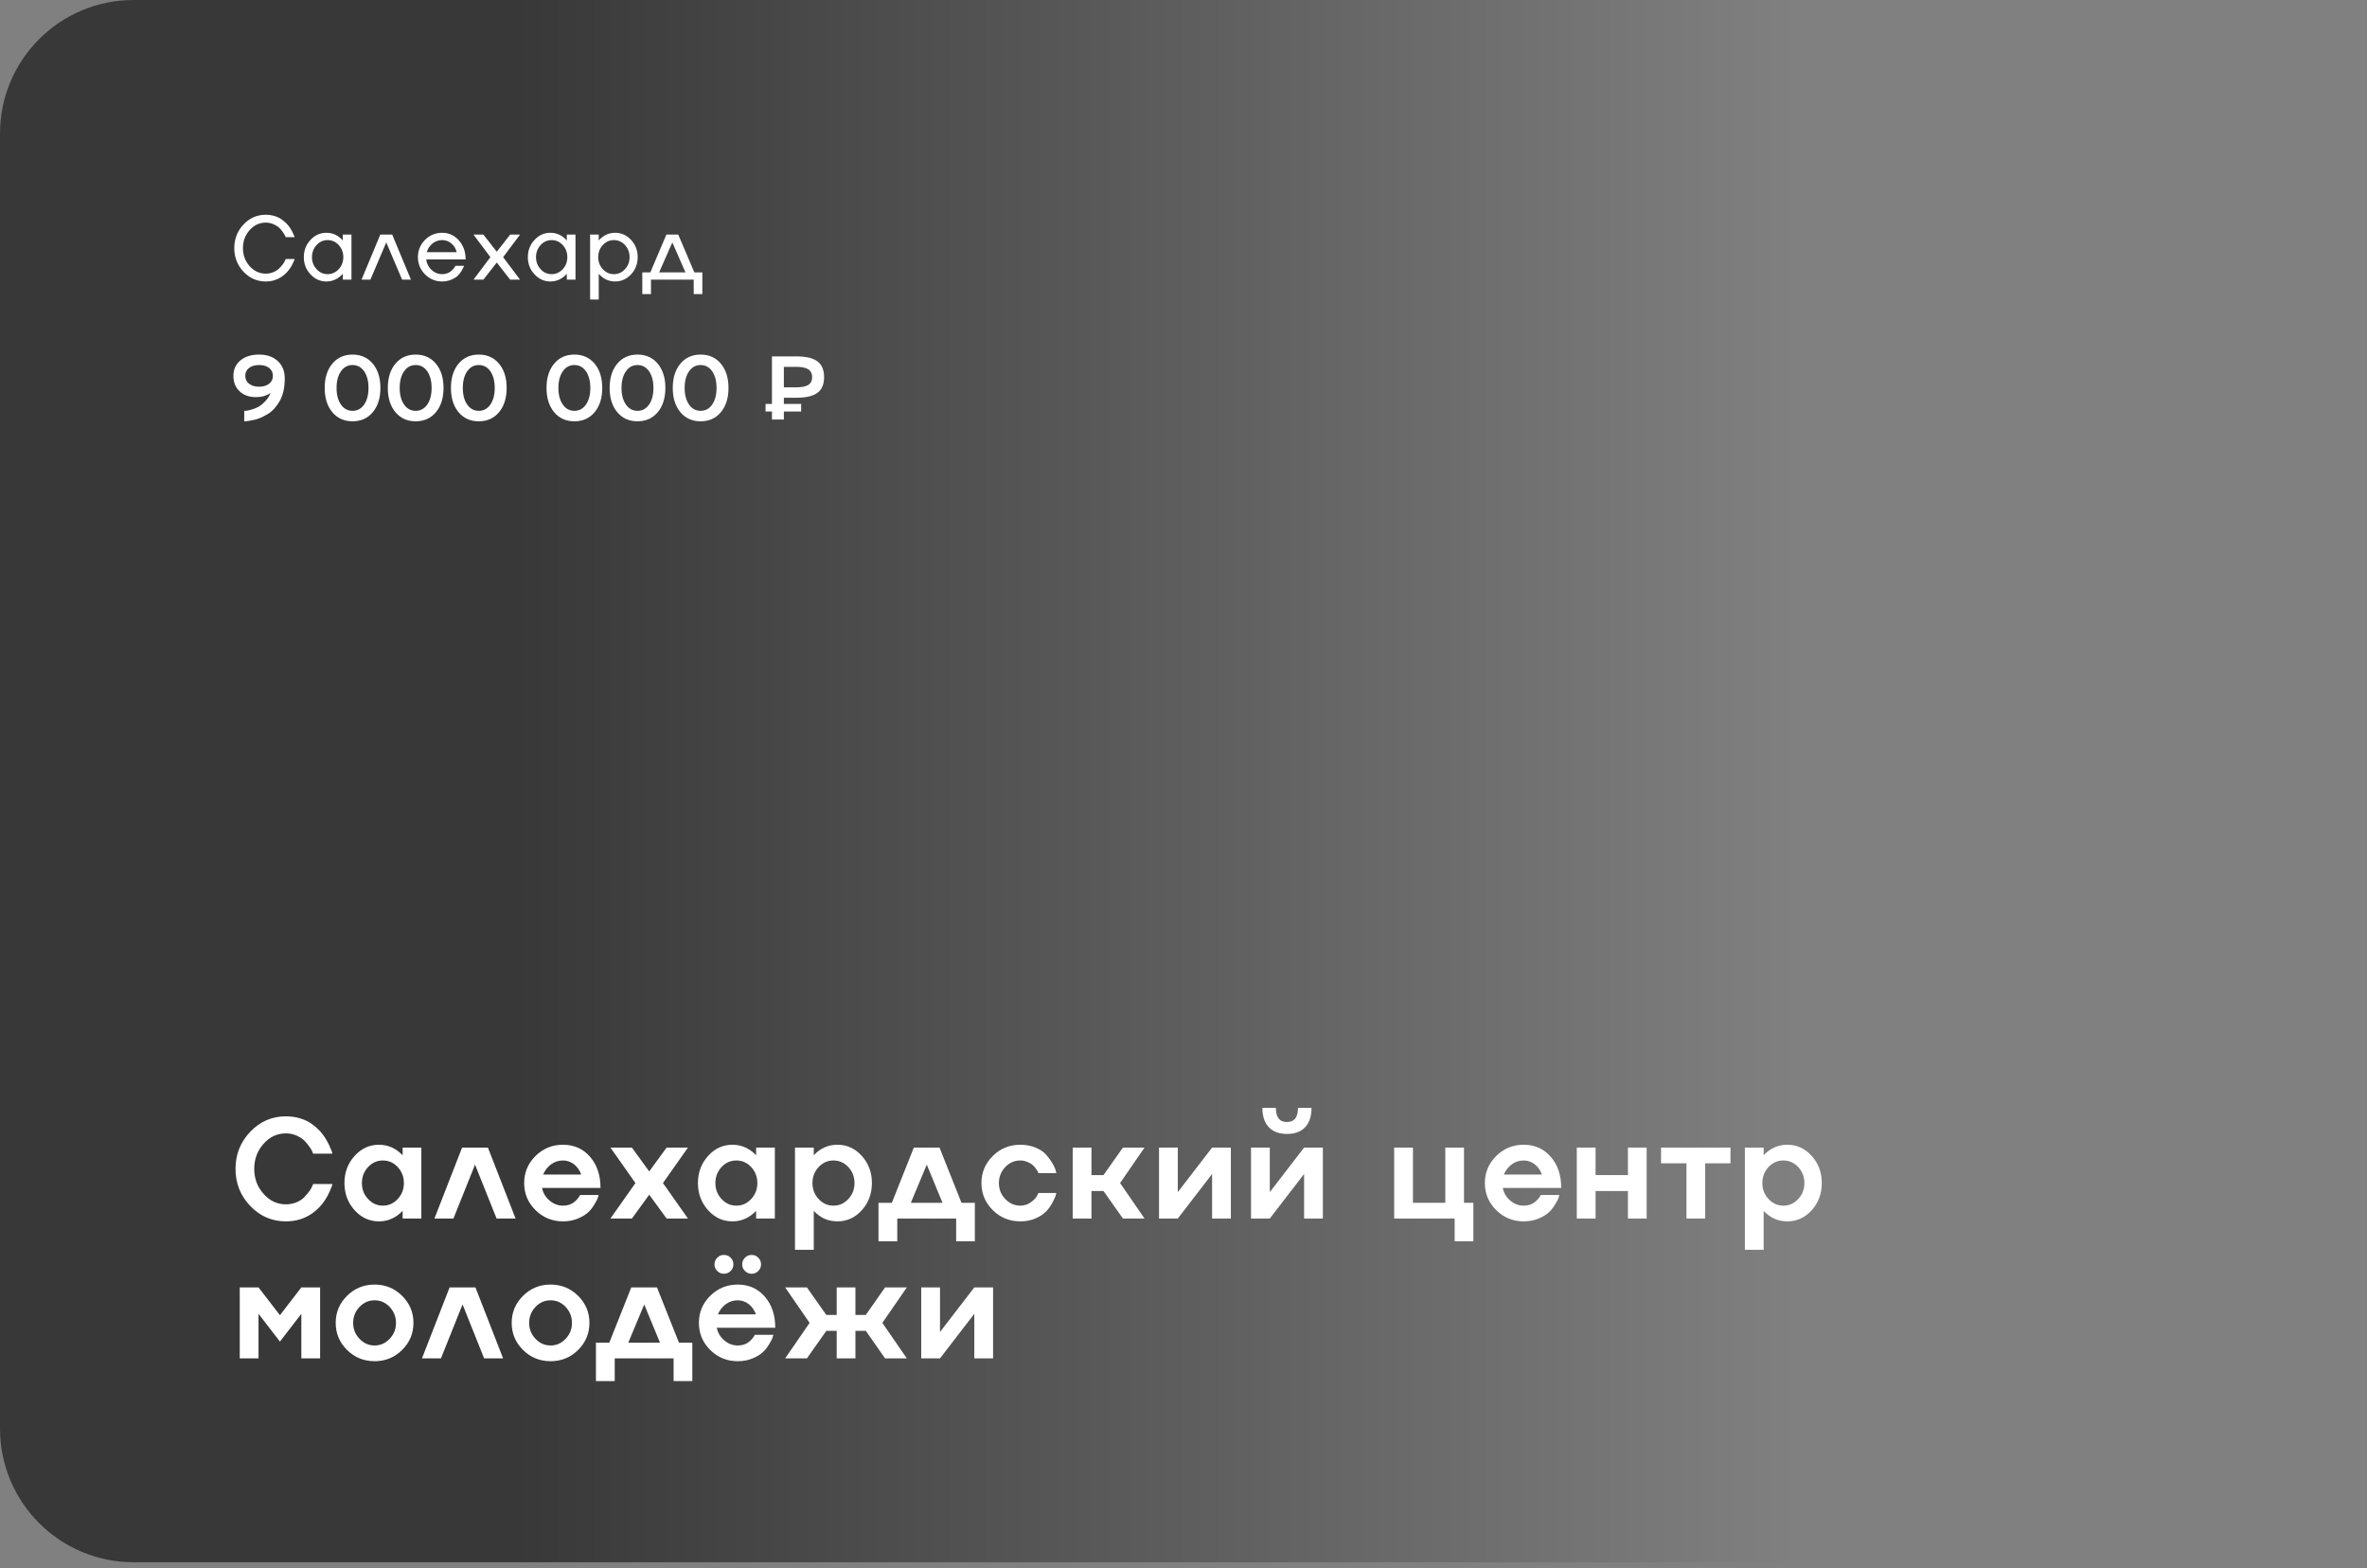
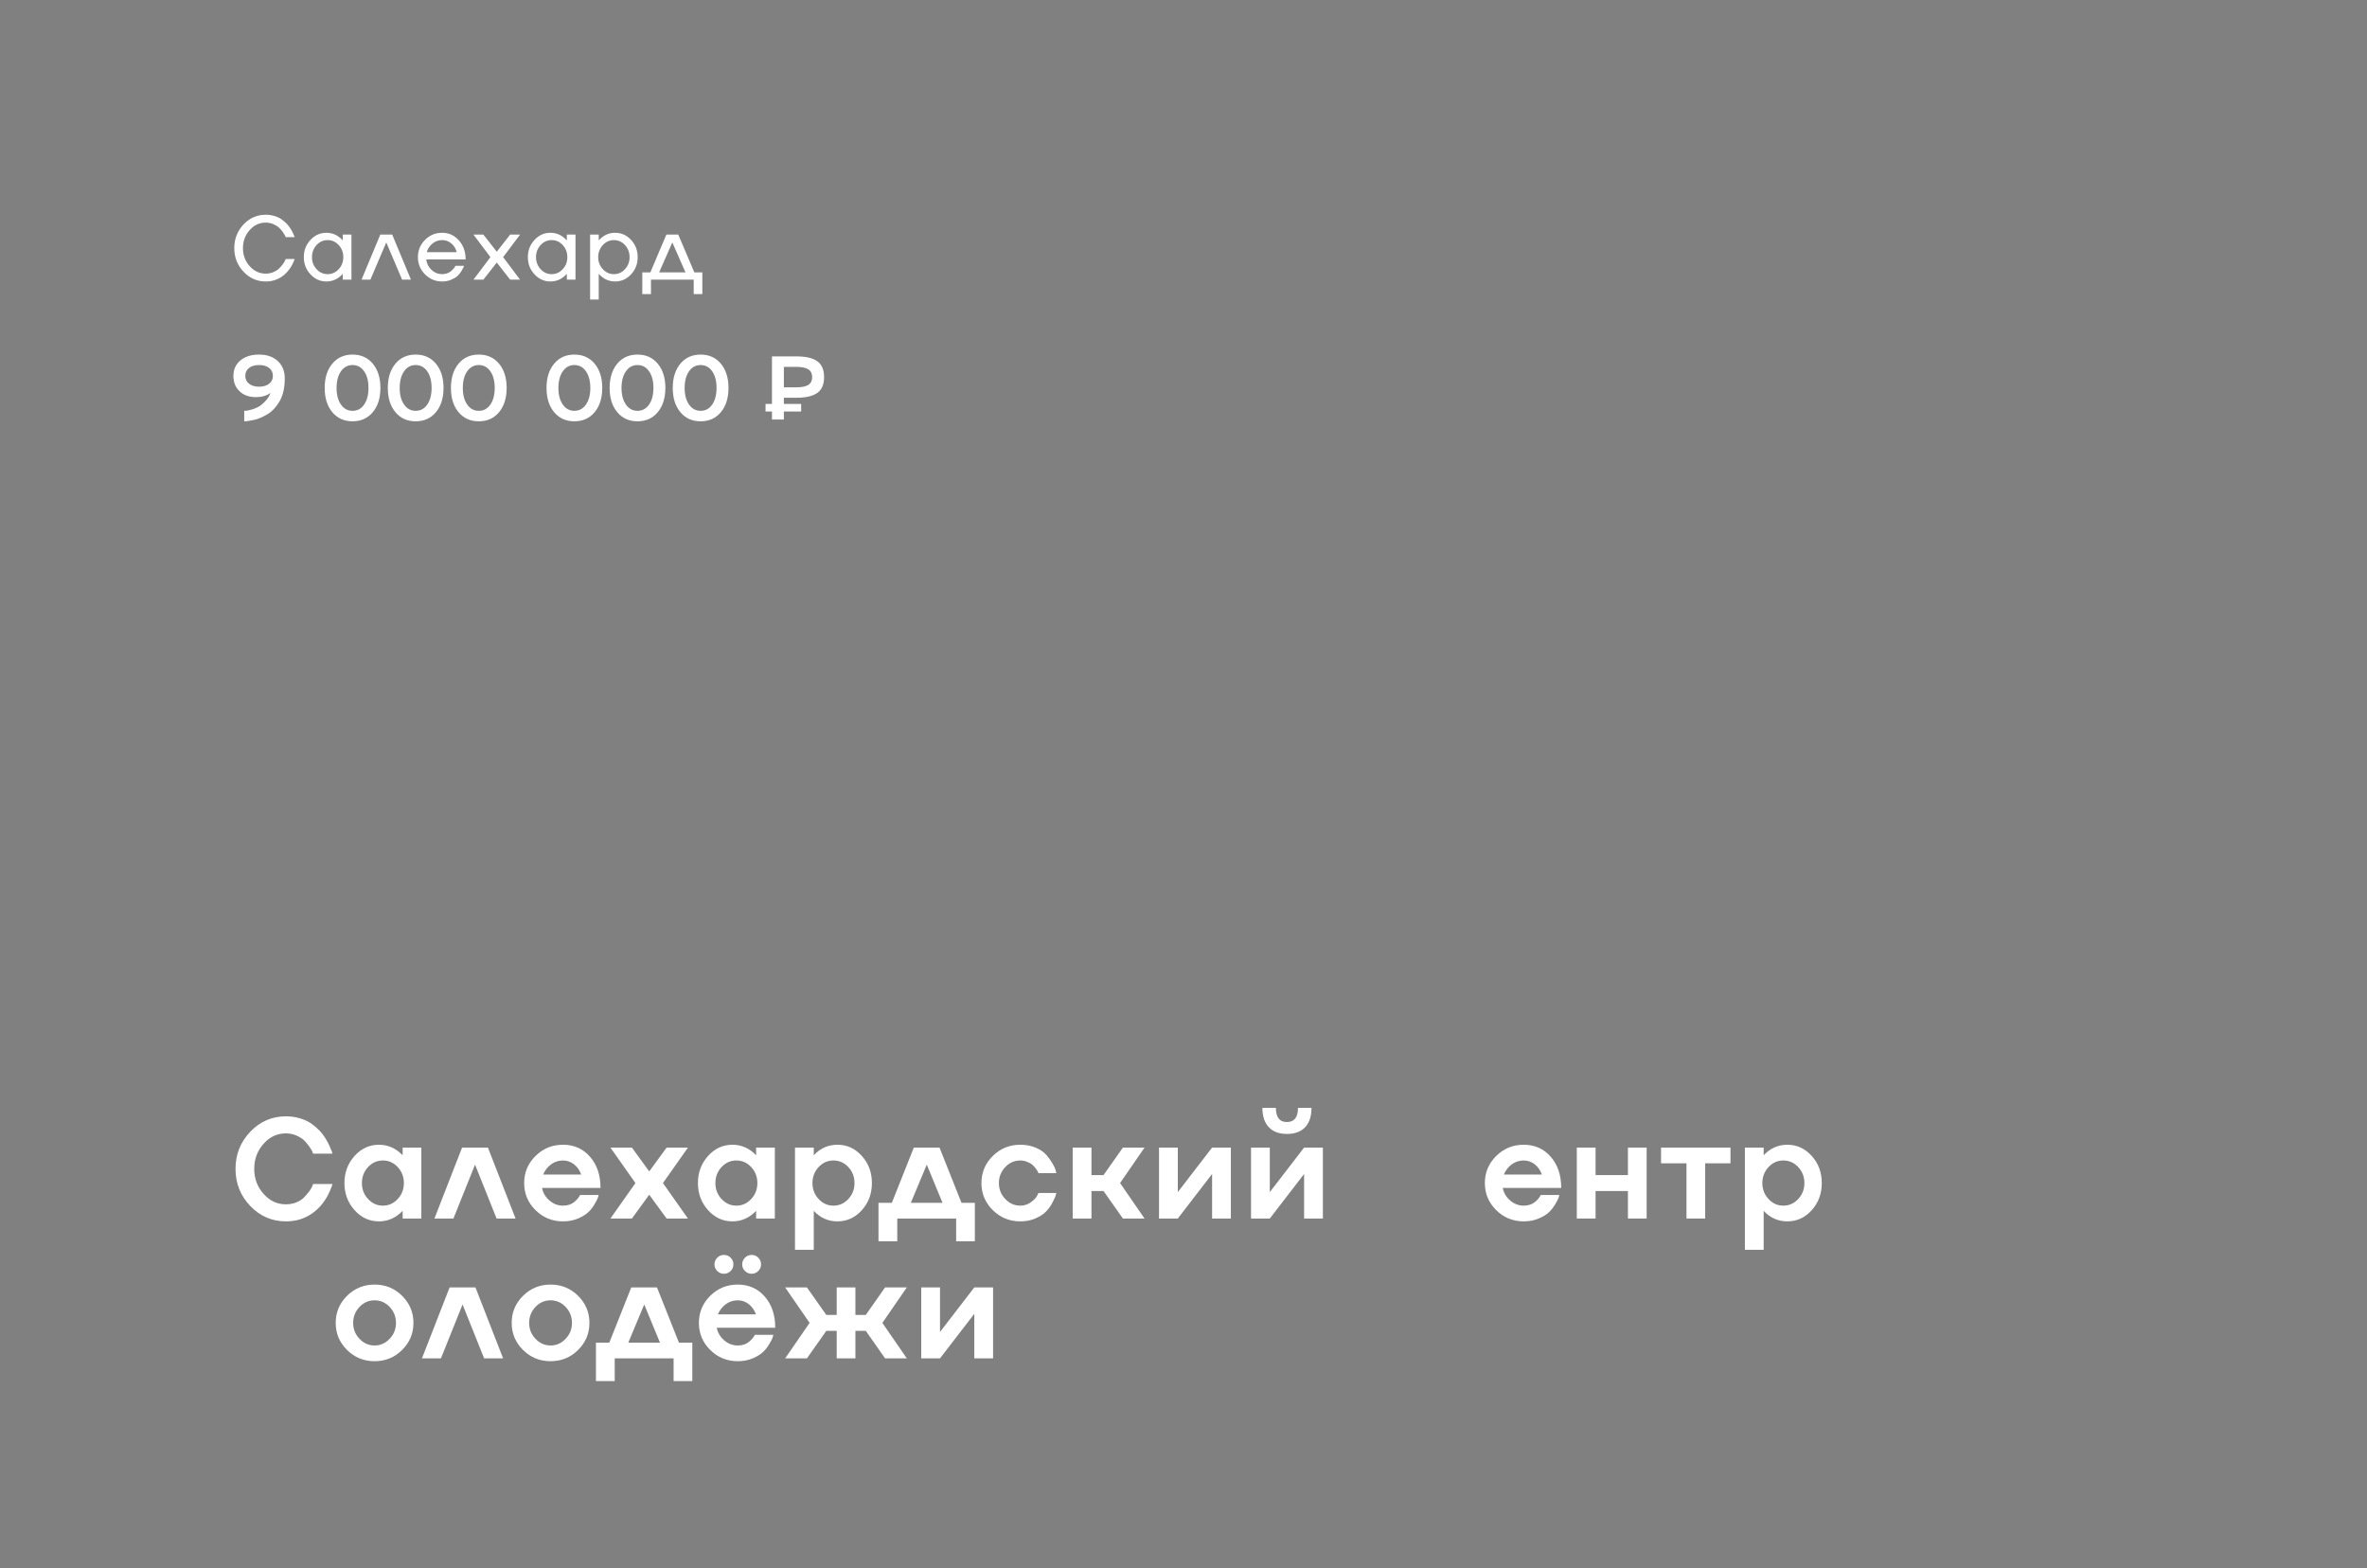
<svg xmlns="http://www.w3.org/2000/svg" width="237" height="157" viewBox="0 0 237 157" fill="none">
  <rect x="0" y="0" width="237" height="157" fill="#808080" stroke="none" />
-   <path d="M0 13.377C0 5.989 5.989 0 13.377 0H223.299C230.687 0 236.676 5.989 236.676 13.377V143.035C236.676 150.423 230.687 156.412 223.299 156.412H13.377C5.989 156.412 0 150.423 0 143.035V13.377Z" fill="url(#paint0_linear_206_38)" fill-opacity="0.56" />
  <path d="M28.625 120.578C28.991 120.578 29.338 120.513 29.666 120.384C29.999 120.249 30.265 120.076 30.464 119.863C30.875 119.429 31.144 119.061 31.268 118.76L31.352 118.545H33.287C33.283 118.573 33.264 118.64 33.232 118.746C33.162 118.927 33.091 119.102 33.017 119.274C32.762 119.861 32.434 120.372 32.032 120.807C31.463 121.417 30.806 121.84 30.061 122.076C29.617 122.215 29.139 122.284 28.625 122.284C27.233 122.284 26.045 121.771 25.06 120.744C24.075 119.718 23.582 118.478 23.582 117.026C23.582 115.578 24.075 114.339 25.06 113.308C26.045 112.281 27.233 111.767 28.625 111.767C29.125 111.767 29.597 111.835 30.041 111.969C30.489 112.103 30.873 112.283 31.192 112.51C31.488 112.718 31.768 112.961 32.032 113.238C32.12 113.335 32.205 113.437 32.288 113.543C32.371 113.65 32.443 113.749 32.503 113.842C32.563 113.934 32.626 114.036 32.691 114.147C32.755 114.258 32.806 114.35 32.843 114.424C32.885 114.494 32.929 114.582 32.975 114.688C33.021 114.794 33.054 114.873 33.072 114.924C33.095 114.97 33.125 115.04 33.162 115.132C33.204 115.225 33.227 115.278 33.232 115.292L33.287 115.507H31.352C31.347 115.497 31.34 115.479 31.331 115.451C31.322 115.423 31.31 115.396 31.296 115.368C31.287 115.34 31.278 115.312 31.268 115.285C31.232 115.192 31.134 115.033 30.977 114.806C30.801 114.556 30.63 114.35 30.464 114.189C30.274 114.004 30.017 113.839 29.694 113.696C29.356 113.548 29 113.474 28.625 113.474C27.751 113.474 27.007 113.821 26.392 114.515C25.767 115.213 25.455 116.05 25.455 117.026C25.455 118.002 25.767 118.837 26.392 119.53C27.007 120.229 27.751 120.578 28.625 120.578Z" fill="white" />
  <path d="M40.315 115.666V114.896H42.188V122H40.315V121.23C39.639 121.933 38.849 122.284 37.942 122.284C36.989 122.284 36.175 121.91 35.5 121.161C34.825 120.407 34.487 119.503 34.487 118.448C34.487 117.394 34.825 116.489 35.5 115.736C36.175 114.986 36.989 114.612 37.942 114.612C38.849 114.612 39.639 114.963 40.315 115.666ZM36.853 120.044C37.265 120.488 37.76 120.71 38.338 120.71C38.916 120.71 39.41 120.488 39.822 120.044C40.234 119.604 40.44 119.072 40.44 118.448C40.44 117.828 40.234 117.294 39.822 116.846C39.41 116.406 38.916 116.187 38.338 116.187C37.76 116.187 37.265 116.406 36.853 116.846C36.441 117.294 36.236 117.828 36.236 118.448C36.236 119.072 36.441 119.604 36.853 120.044Z" fill="white" />
  <path d="M46.267 114.896H48.854L51.622 122H49.722L47.564 116.603L45.4 122H43.499L46.267 114.896Z" fill="white" />
  <path d="M56.374 120.71C56.832 120.71 57.212 120.585 57.512 120.335C57.739 120.141 57.91 119.947 58.026 119.752L58.081 119.641H59.94C59.917 119.715 59.889 119.812 59.857 119.933C59.82 120.053 59.711 120.263 59.531 120.564C59.346 120.878 59.135 121.147 58.9 121.369C58.65 121.605 58.305 121.815 57.866 122C57.417 122.19 56.92 122.284 56.374 122.284C55.297 122.284 54.379 121.91 53.62 121.161C52.862 120.411 52.483 119.507 52.483 118.448C52.483 117.389 52.862 116.485 53.62 115.736C54.379 114.986 55.297 114.612 56.374 114.612C57.48 114.612 58.382 115.014 59.08 115.819C59.778 116.619 60.127 117.657 60.127 118.934H54.272C54.374 119.442 54.626 119.866 55.029 120.203C55.422 120.541 55.87 120.71 56.374 120.71ZM56.374 116.187C55.93 116.187 55.53 116.316 55.174 116.575C54.823 116.839 54.559 117.179 54.383 117.595H58.192C58.049 117.179 57.813 116.839 57.484 116.575C57.147 116.316 56.777 116.187 56.374 116.187Z" fill="white" />
  <path d="M66.746 114.896H68.882L66.378 118.448L68.882 122H66.746L65.004 119.614L63.27 122H61.12L63.624 118.448L61.12 114.896H63.27L65.004 117.283L66.746 114.896Z" fill="white" />
  <path d="M75.709 115.666V114.896H77.582V122H75.709V121.23C75.033 121.933 74.242 122.284 73.336 122.284C72.383 122.284 71.569 121.91 70.894 121.161C70.219 120.407 69.881 119.503 69.881 118.448C69.881 117.394 70.219 116.489 70.894 115.736C71.569 114.986 72.383 114.612 73.336 114.612C74.242 114.612 75.033 114.963 75.709 115.666ZM72.247 120.044C72.658 120.488 73.153 120.71 73.731 120.71C74.309 120.71 74.804 120.488 75.216 120.044C75.628 119.604 75.833 119.072 75.833 118.448C75.833 117.828 75.628 117.294 75.216 116.846C74.804 116.406 74.309 116.187 73.731 116.187C73.153 116.187 72.658 116.406 72.247 116.846C71.835 117.294 71.629 117.828 71.629 118.448C71.629 119.072 71.835 119.604 72.247 120.044Z" fill="white" />
  <path d="M83.853 114.612C84.806 114.612 85.62 114.986 86.295 115.736C86.965 116.48 87.301 117.384 87.301 118.448C87.301 119.512 86.965 120.416 86.295 121.161C85.62 121.91 84.806 122.284 83.853 122.284C82.923 122.284 82.132 121.933 81.48 121.23V125.129H79.6V114.896H81.48V115.666C82.132 114.963 82.923 114.612 83.853 114.612ZM81.966 120.044C82.373 120.488 82.868 120.71 83.451 120.71C84.029 120.71 84.526 120.488 84.942 120.044C85.354 119.604 85.559 119.072 85.559 118.448C85.559 117.828 85.354 117.294 84.942 116.846C84.526 116.406 84.029 116.187 83.451 116.187C82.872 116.187 82.377 116.406 81.966 116.846C81.554 117.294 81.349 117.828 81.349 118.448C81.349 119.072 81.554 119.604 81.966 120.044Z" fill="white" />
  <path d="M94.071 114.896L96.27 120.425H97.609V124.275H95.736V122H89.84V124.275H87.96V120.425H89.299L91.498 114.896H94.071ZM92.795 116.603L91.199 120.425H94.37L92.795 116.603Z" fill="white" />
  <path d="M102.16 120.71C102.544 120.71 102.891 120.601 103.201 120.384C103.501 120.166 103.71 119.956 103.825 119.752L103.978 119.44H105.768C105.763 119.454 105.756 119.479 105.747 119.516C105.738 119.553 105.726 119.593 105.712 119.634C105.703 119.671 105.694 119.708 105.684 119.745C105.657 119.852 105.55 120.078 105.365 120.425C105.19 120.758 104.981 121.047 104.741 121.292C104.496 121.551 104.149 121.78 103.7 121.979C103.238 122.183 102.724 122.284 102.16 122.284C101.083 122.284 100.165 121.91 99.406 121.161C98.648 120.411 98.268 119.507 98.268 118.448C98.268 117.389 98.648 116.485 99.406 115.736C100.165 114.986 101.083 114.612 102.16 114.612C102.729 114.612 103.242 114.709 103.7 114.903C104.158 115.102 104.507 115.338 104.748 115.611C104.988 115.884 105.192 116.161 105.358 116.443C105.529 116.725 105.643 116.968 105.698 117.172L105.768 117.456H103.978C103.95 117.345 103.867 117.197 103.728 117.012C103.631 116.878 103.513 116.748 103.374 116.624C103.236 116.503 103.055 116.402 102.833 116.318C102.616 116.23 102.391 116.187 102.16 116.187C101.573 116.187 101.069 116.409 100.648 116.852C100.227 117.301 100.017 117.833 100.017 118.448C100.017 119.068 100.227 119.597 100.648 120.037C101.069 120.485 101.573 120.71 102.16 120.71Z" fill="white" />
  <path d="M112.434 114.896H114.599L112.15 118.448L114.599 122H112.434L110.492 119.246H109.285V122H107.405V114.896H109.285V117.65H110.492L112.434 114.896Z" fill="white" />
  <path d="M117.929 119.357L121.363 114.896H123.243V122H121.363V117.539L117.929 122H116.049V114.896H117.929V119.357Z" fill="white" />
  <path d="M127.141 119.357L130.575 114.896H132.455V122H130.575V117.539L127.141 122H125.261V114.896H127.141V119.357ZM130.679 112.857C130.258 113.305 129.653 113.53 128.862 113.53C128.071 113.53 127.465 113.305 127.044 112.857C126.614 112.403 126.399 111.758 126.399 110.921H127.752C127.752 111.398 127.844 111.754 128.029 111.989C128.214 112.225 128.492 112.341 128.862 112.336C129.597 112.336 129.965 111.865 129.965 110.921H131.317C131.317 111.758 131.105 112.403 130.679 112.857Z" fill="white" />
-   <path d="M146.586 114.896V120.425H147.523V124.275H145.65V122H139.594V114.896H141.474V120.425H144.713V114.896H146.586Z" fill="white" />
  <path d="M152.566 120.71C153.024 120.71 153.403 120.585 153.704 120.335C153.931 120.141 154.102 119.947 154.217 119.752L154.273 119.641H156.132C156.109 119.715 156.081 119.812 156.049 119.933C156.012 120.053 155.903 120.263 155.723 120.564C155.538 120.878 155.327 121.147 155.091 121.369C154.842 121.605 154.497 121.815 154.058 122C153.609 122.19 153.112 122.284 152.566 122.284C151.489 122.284 150.571 121.91 149.812 121.161C149.054 120.411 148.674 119.507 148.674 118.448C148.674 117.389 149.054 116.485 149.812 115.736C150.571 114.986 151.489 114.612 152.566 114.612C153.672 114.612 154.573 115.014 155.272 115.819C155.97 116.619 156.319 117.657 156.319 118.934H150.464C150.566 119.442 150.818 119.866 151.22 120.203C151.614 120.541 152.062 120.71 152.566 120.71ZM152.566 116.187C152.122 116.187 151.722 116.316 151.366 116.575C151.015 116.839 150.751 117.179 150.575 117.595H154.384C154.24 117.179 154.005 116.839 153.676 116.575C153.339 116.316 152.969 116.187 152.566 116.187Z" fill="white" />
  <path d="M163 117.65V114.896H164.873V122H163V119.246H159.76V122H157.88V114.896H159.76V117.65H163Z" fill="white" />
  <path d="M170.735 122H168.862V116.471H166.316V114.896H173.267V116.471H170.735V122Z" fill="white" />
  <path d="M178.963 114.612C179.915 114.612 180.729 114.986 181.404 115.736C182.075 116.48 182.41 117.384 182.41 118.448C182.41 119.512 182.075 120.416 181.404 121.161C180.729 121.91 179.915 122.284 178.963 122.284C178.033 122.284 177.242 121.933 176.59 121.23V125.129H174.71V114.896H176.59V115.666C177.242 114.963 178.033 114.612 178.963 114.612ZM177.076 120.044C177.483 120.488 177.977 120.71 178.56 120.71C179.138 120.71 179.635 120.488 180.052 120.044C180.463 119.604 180.669 119.072 180.669 118.448C180.669 117.828 180.463 117.294 180.052 116.846C179.635 116.406 179.138 116.187 178.56 116.187C177.982 116.187 177.487 116.406 177.076 116.846C176.664 117.294 176.458 117.828 176.458 118.448C176.458 119.072 176.664 119.604 177.076 120.044Z" fill="white" />
-   <path d="M28.029 131.678L30.172 128.896H32.052V136H30.172V131.539L28.029 134.321L25.885 131.539V136H24.005V128.896H25.885L28.029 131.678Z" fill="white" />
  <path d="M33.613 132.448C33.613 131.389 33.992 130.485 34.751 129.736C35.51 128.986 36.428 128.612 37.505 128.612C38.587 128.612 39.505 128.986 40.259 129.736C41.018 130.485 41.397 131.389 41.397 132.448C41.397 133.507 41.018 134.411 40.259 135.161C39.505 135.91 38.587 136.284 37.505 136.284C36.428 136.284 35.51 135.91 34.751 135.161C33.992 134.411 33.613 133.507 33.613 132.448ZM35.993 134.037C36.414 134.485 36.918 134.71 37.505 134.71C38.092 134.71 38.596 134.485 39.017 134.037C39.438 133.597 39.649 133.068 39.649 132.448C39.649 131.833 39.438 131.301 39.017 130.852C38.596 130.409 38.092 130.187 37.505 130.187C36.918 130.187 36.414 130.409 35.993 130.852C35.572 131.301 35.361 131.833 35.361 132.448C35.361 133.068 35.572 133.597 35.993 134.037Z" fill="white" />
  <path d="M45.018 128.896H47.606L50.374 136H48.473L46.315 130.603L44.151 136H42.25L45.018 128.896Z" fill="white" />
  <path d="M51.234 132.448C51.234 131.389 51.613 130.485 52.372 129.736C53.13 128.986 54.048 128.612 55.126 128.612C56.208 128.612 57.126 128.986 57.88 129.736C58.638 130.485 59.017 131.389 59.017 132.448C59.017 133.507 58.638 134.411 57.88 135.161C57.126 135.91 56.208 136.284 55.126 136.284C54.048 136.284 53.13 135.91 52.372 135.161C51.613 134.411 51.234 133.507 51.234 132.448ZM53.613 134.037C54.034 134.485 54.538 134.71 55.126 134.71C55.713 134.71 56.217 134.485 56.638 134.037C57.059 133.597 57.269 133.068 57.269 132.448C57.269 131.833 57.059 131.301 56.638 130.852C56.217 130.409 55.713 130.187 55.126 130.187C54.538 130.187 54.034 130.409 53.613 130.852C53.193 131.301 52.982 131.833 52.982 132.448C52.982 133.068 53.193 133.597 53.613 134.037Z" fill="white" />
  <path d="M65.781 128.896L67.98 134.425H69.319V138.275H67.446V136H61.55V138.275H59.67V134.425H61.008L63.208 128.896H65.781ZM64.505 130.603L62.909 134.425H66.08L64.505 130.603Z" fill="white" />
  <path d="M75.264 127.53C75.001 127.53 74.777 127.437 74.592 127.252C74.407 127.072 74.314 126.852 74.314 126.593C74.314 126.329 74.407 126.105 74.592 125.92C74.772 125.735 74.996 125.643 75.264 125.643C75.519 125.643 75.739 125.735 75.924 125.92C76.109 126.105 76.201 126.329 76.201 126.593C76.201 126.847 76.109 127.067 75.924 127.252C75.739 127.437 75.519 127.53 75.264 127.53ZM72.476 127.53C72.221 127.53 72.002 127.437 71.817 127.252C71.632 127.072 71.539 126.852 71.539 126.593C71.539 126.329 71.632 126.105 71.817 125.92C72.002 125.735 72.221 125.643 72.476 125.643C72.744 125.643 72.971 125.735 73.156 125.92C73.341 126.105 73.433 126.329 73.433 126.593C73.433 126.847 73.341 127.067 73.156 127.252C72.971 127.437 72.744 127.53 72.476 127.53ZM73.87 134.71C74.328 134.71 74.707 134.585 75.008 134.335C75.234 134.141 75.406 133.947 75.521 133.752L75.577 133.641H77.436C77.413 133.715 77.385 133.812 77.353 133.933C77.316 134.053 77.207 134.263 77.027 134.564C76.842 134.878 76.631 135.147 76.395 135.369C76.146 135.605 75.801 135.815 75.362 136C74.913 136.19 74.416 136.284 73.87 136.284C72.793 136.284 71.874 135.91 71.116 135.161C70.358 134.411 69.978 133.507 69.978 132.448C69.978 131.389 70.358 130.485 71.116 129.736C71.874 128.986 72.793 128.612 73.87 128.612C74.975 128.612 75.877 129.014 76.576 129.819C77.274 130.619 77.623 131.657 77.623 132.934H71.768C71.87 133.442 72.122 133.866 72.524 134.203C72.917 134.541 73.366 134.71 73.87 134.71ZM73.87 130.187C73.426 130.187 73.026 130.316 72.67 130.575C72.319 130.839 72.055 131.179 71.879 131.595H75.688C75.544 131.179 75.308 130.839 74.98 130.575C74.642 130.316 74.272 130.187 73.87 130.187Z" fill="white" />
  <path d="M88.619 128.896H90.797L88.348 132.448L90.797 136H88.619L86.69 133.246H85.65V136H83.776V133.246H82.736L80.793 136H78.615L81.064 132.448L78.615 128.896H80.793L82.736 131.65H83.776V128.896H85.65V131.65H86.69L88.619 128.896Z" fill="white" />
  <path d="M94.12 133.357L97.554 128.896H99.434V136H97.554V131.539L94.12 136H92.24V128.896H94.12V133.357Z" fill="white" />
  <path d="M26.609 27.396C26.883 27.396 27.137 27.346 27.372 27.246C27.613 27.144 27.804 27.022 27.945 26.881C28.241 26.584 28.44 26.32 28.54 26.087L28.606 25.933H29.5C29.497 25.962 29.484 26.004 29.461 26.056C29.446 26.095 29.399 26.201 29.32 26.374C29.176 26.691 28.967 26.997 28.694 27.291C28.356 27.652 27.951 27.907 27.477 28.057C27.213 28.14 26.924 28.181 26.609 28.181C25.737 28.181 24.993 27.855 24.379 27.202C23.765 26.547 23.458 25.76 23.458 24.84C23.458 23.924 23.765 23.136 24.379 22.478C24.993 21.826 25.737 21.5 26.609 21.5C26.909 21.5 27.195 21.541 27.469 21.623C27.742 21.702 27.976 21.81 28.169 21.945C28.355 22.074 28.529 22.221 28.694 22.385C28.75 22.444 28.804 22.506 28.857 22.57C28.91 22.635 28.955 22.694 28.994 22.747C29.032 22.8 29.071 22.861 29.113 22.932C29.157 23 29.189 23.054 29.209 23.095C29.233 23.133 29.261 23.188 29.293 23.258C29.328 23.328 29.351 23.376 29.359 23.399C29.371 23.423 29.39 23.467 29.417 23.531C29.446 23.596 29.461 23.63 29.461 23.633L29.5 23.747H28.606C28.585 23.686 28.565 23.633 28.544 23.589C28.52 23.541 28.447 23.425 28.324 23.24C28.209 23.073 28.083 22.925 27.945 22.795C27.804 22.666 27.614 22.549 27.376 22.443C27.129 22.34 26.874 22.288 26.609 22.288C25.981 22.288 25.443 22.538 24.996 23.038C24.55 23.537 24.326 24.138 24.326 24.84C24.326 25.545 24.55 26.148 24.996 26.647C25.443 27.146 25.981 27.396 26.609 27.396ZM34.322 24.073V23.487H35.19V28H34.322V27.414C33.866 27.925 33.318 28.181 32.678 28.181C32.058 28.181 31.528 27.943 31.087 27.467C30.643 26.994 30.421 26.419 30.421 25.744C30.421 25.068 30.643 24.494 31.087 24.02C31.528 23.544 32.058 23.306 32.678 23.306C33.318 23.306 33.866 23.562 34.322 24.073ZM31.695 26.947C31.998 27.282 32.368 27.449 32.806 27.449C33.237 27.449 33.608 27.282 33.916 26.947C34.222 26.615 34.375 26.214 34.375 25.744C34.375 25.276 34.222 24.874 33.916 24.536C33.608 24.204 33.237 24.038 32.806 24.038C32.371 24.038 32.001 24.204 31.695 24.536C31.39 24.874 31.237 25.276 31.237 25.744C31.237 26.214 31.39 26.615 31.695 26.947ZM38.077 23.487H39.271L41.148 28H40.262L38.676 24.272L37.085 28H36.199L38.077 23.487ZM44.273 27.449C44.446 27.449 44.611 27.421 44.766 27.365C44.925 27.31 45.056 27.238 45.159 27.149C45.355 26.979 45.488 26.829 45.555 26.7L45.599 26.612H46.459C46.429 26.7 46.41 26.756 46.401 26.779C46.375 26.844 46.304 26.97 46.19 27.158C46.084 27.332 45.955 27.49 45.802 27.634C45.661 27.766 45.451 27.891 45.172 28.009C44.899 28.123 44.599 28.181 44.273 28.181C43.6 28.181 43.027 27.943 42.554 27.467C42.081 26.988 41.844 26.413 41.844 25.744C41.844 25.074 42.081 24.499 42.554 24.02C43.027 23.544 43.6 23.306 44.273 23.306C44.94 23.306 45.498 23.561 45.947 24.069C46.397 24.574 46.622 25.21 46.622 25.977H42.677C42.727 26.391 42.904 26.74 43.206 27.022C43.509 27.307 43.864 27.449 44.273 27.449ZM44.273 24.038C43.914 24.038 43.593 24.151 43.308 24.377C43.026 24.604 42.833 24.893 42.73 25.246H45.727C45.645 24.893 45.467 24.602 45.194 24.373C44.926 24.15 44.619 24.038 44.273 24.038ZM51.082 23.487H52.073L50.377 25.744L52.073 28H51.082L49.742 26.286L48.398 28H47.406L49.103 25.744L47.406 23.487H48.398L49.742 25.201L51.082 23.487ZM56.754 24.073V23.487H57.622V28H56.754V27.414C56.298 27.925 55.75 28.181 55.11 28.181C54.49 28.181 53.959 27.943 53.519 27.467C53.075 26.994 52.853 26.419 52.853 25.744C52.853 25.068 53.075 24.494 53.519 24.02C53.959 23.544 54.49 23.306 55.11 23.306C55.75 23.306 56.298 23.562 56.754 24.073ZM54.127 26.947C54.429 27.282 54.8 27.449 55.237 27.449C55.669 27.449 56.039 27.282 56.348 26.947C56.654 26.615 56.806 26.214 56.806 25.744C56.806 25.276 56.654 24.874 56.348 24.536C56.039 24.204 55.669 24.038 55.237 24.038C54.803 24.038 54.432 24.204 54.127 24.536C53.821 24.874 53.669 25.276 53.669 25.744C53.669 26.214 53.821 26.615 54.127 26.947ZM61.592 23.306C62.212 23.306 62.744 23.544 63.188 24.02C63.629 24.496 63.849 25.071 63.849 25.744C63.849 26.416 63.629 26.991 63.188 27.467C62.744 27.943 62.212 28.181 61.592 28.181C60.949 28.181 60.401 27.925 59.949 27.414V29.988H59.085V23.487H59.949V24.073C60.401 23.562 60.949 23.306 61.592 23.306ZM60.358 26.947C60.661 27.282 61.031 27.449 61.469 27.449C61.901 27.449 62.271 27.282 62.58 26.947C62.885 26.615 63.038 26.214 63.038 25.744C63.038 25.276 62.885 24.874 62.58 24.536C62.271 24.204 61.901 24.038 61.469 24.038C61.034 24.038 60.664 24.204 60.358 24.536C60.05 24.871 59.896 25.273 59.896 25.744C59.896 26.214 60.05 26.615 60.358 26.947ZM67.912 23.487L69.521 27.268H70.323V29.445H69.459V28H65.18V29.445H64.311V27.268H65.118L66.722 23.487H67.912ZM67.317 24.272L65.999 27.268H68.635L67.317 24.272Z" fill="white" />
  <path d="M24.075 36.081C24.543 35.694 25.165 35.5 25.944 35.5C26.72 35.5 27.342 35.716 27.812 36.148C28.28 36.582 28.513 37.164 28.513 37.893C28.513 38.809 28.343 39.566 28.002 40.162C27.658 40.753 27.266 41.18 26.825 41.445C26.317 41.747 25.878 41.94 25.508 42.022C25.079 42.116 24.772 42.169 24.587 42.181H24.454V41.132C24.469 41.132 24.538 41.129 24.662 41.123C24.741 41.12 24.908 41.083 25.164 41.013C25.402 40.948 25.628 40.86 25.843 40.748C26.048 40.643 26.274 40.463 26.521 40.211C26.765 39.97 26.955 39.679 27.09 39.338C26.693 39.62 26.208 39.761 25.635 39.761C24.948 39.761 24.4 39.567 23.992 39.179C23.577 38.792 23.37 38.276 23.37 37.633C23.37 36.989 23.605 36.472 24.075 36.081ZM24.935 38.417C25.187 38.617 25.524 38.717 25.944 38.717C26.361 38.717 26.696 38.617 26.949 38.417C27.198 38.22 27.323 37.959 27.323 37.633C27.323 37.301 27.198 37.036 26.949 36.839C26.696 36.645 26.361 36.548 25.944 36.548C25.521 36.548 25.184 36.645 24.935 36.839C24.685 37.036 24.56 37.301 24.56 37.633C24.56 37.959 24.685 38.22 24.935 38.417ZM33.273 36.412C33.781 35.804 34.457 35.5 35.3 35.5C36.143 35.5 36.819 35.804 37.327 36.412C37.836 37.023 38.09 37.832 38.09 38.84C38.09 39.848 37.836 40.657 37.327 41.268C36.819 41.877 36.143 42.181 35.3 42.181C34.457 42.181 33.781 41.877 33.273 41.268C32.764 40.657 32.51 39.848 32.51 38.84C32.51 37.832 32.764 37.023 33.273 36.412ZM34.141 40.506C34.432 40.923 34.818 41.132 35.3 41.132C35.782 41.132 36.168 40.923 36.459 40.506C36.75 40.086 36.895 39.531 36.895 38.84C36.895 38.15 36.75 37.594 36.459 37.174C36.168 36.757 35.782 36.548 35.3 36.548C34.818 36.548 34.432 36.757 34.141 37.174C33.847 37.592 33.7 38.147 33.7 38.84C33.7 39.533 33.847 40.089 34.141 40.506ZM39.593 36.412C40.101 35.804 40.776 35.5 41.62 35.5C42.463 35.5 43.139 35.804 43.647 36.412C44.155 37.023 44.409 37.832 44.409 38.84C44.409 39.848 44.155 40.657 43.647 41.268C43.139 41.877 42.463 42.181 41.62 42.181C40.776 42.181 40.101 41.877 39.593 41.268C39.084 40.657 38.83 39.848 38.83 38.84C38.83 37.832 39.084 37.023 39.593 36.412ZM40.461 40.506C40.752 40.923 41.138 41.132 41.62 41.132C42.102 41.132 42.488 40.923 42.779 40.506C43.07 40.086 43.215 39.531 43.215 38.84C43.215 38.15 43.07 37.594 42.779 37.174C42.488 36.757 42.102 36.548 41.62 36.548C41.138 36.548 40.752 36.757 40.461 37.174C40.167 37.592 40.02 38.147 40.02 38.84C40.02 39.533 40.167 40.089 40.461 40.506ZM45.912 36.412C46.42 35.804 47.096 35.5 47.939 35.5C48.783 35.5 49.458 35.804 49.967 36.412C50.475 37.023 50.729 37.832 50.729 38.84C50.729 39.848 50.475 40.657 49.967 41.268C49.458 41.877 48.783 42.181 47.939 42.181C47.096 42.181 46.42 41.877 45.912 41.268C45.404 40.657 45.15 39.848 45.15 38.84C45.15 37.832 45.404 37.023 45.912 36.412ZM46.78 40.506C47.071 40.923 47.458 41.132 47.939 41.132C48.421 41.132 48.808 40.923 49.099 40.506C49.389 40.086 49.535 39.531 49.535 38.84C49.535 38.15 49.389 37.594 49.099 37.174C48.808 36.757 48.421 36.548 47.939 36.548C47.458 36.548 47.071 36.757 46.78 37.174C46.487 37.592 46.34 38.147 46.34 38.84C46.34 39.533 46.487 40.089 46.78 40.506ZM55.484 36.412C55.992 35.804 56.668 35.5 57.511 35.5C58.355 35.5 59.03 35.804 59.539 36.412C60.047 37.023 60.301 37.832 60.301 38.84C60.301 39.848 60.047 40.657 59.539 41.268C59.03 41.877 58.355 42.181 57.511 42.181C56.668 42.181 55.992 41.877 55.484 41.268C54.976 40.657 54.722 39.848 54.722 38.84C54.722 37.832 54.976 37.023 55.484 36.412ZM56.352 40.506C56.643 40.923 57.03 41.132 57.511 41.132C57.993 41.132 58.38 40.923 58.67 40.506C58.961 40.086 59.107 39.531 59.107 38.84C59.107 38.15 58.961 37.594 58.67 37.174C58.38 36.757 57.993 36.548 57.511 36.548C57.03 36.548 56.643 36.757 56.352 37.174C56.059 37.592 55.912 38.147 55.912 38.84C55.912 39.533 56.059 40.089 56.352 40.506ZM61.804 36.412C62.312 35.804 62.988 35.5 63.831 35.5C64.674 35.5 65.35 35.804 65.858 36.412C66.367 37.023 66.621 37.832 66.621 38.84C66.621 39.848 66.367 40.657 65.858 41.268C65.35 41.877 64.674 42.181 63.831 42.181C62.988 42.181 62.312 41.877 61.804 41.268C61.296 40.657 61.041 39.848 61.041 38.84C61.041 37.832 61.296 37.023 61.804 36.412ZM62.672 40.506C62.963 40.923 63.349 41.132 63.831 41.132C64.313 41.132 64.699 40.923 64.99 40.506C65.281 40.086 65.427 39.531 65.427 38.84C65.427 38.15 65.281 37.594 64.99 37.174C64.699 36.757 64.313 36.548 63.831 36.548C63.349 36.548 62.963 36.757 62.672 37.174C62.378 37.592 62.231 38.147 62.231 38.84C62.231 39.533 62.378 40.089 62.672 40.506ZM68.124 36.412C68.632 35.804 69.308 35.5 70.151 35.5C70.994 35.5 71.67 35.804 72.178 36.412C72.686 37.023 72.941 37.832 72.941 38.84C72.941 39.848 72.686 40.657 72.178 41.268C71.67 41.877 70.994 42.181 70.151 42.181C69.308 42.181 68.632 41.877 68.124 41.268C67.615 40.657 67.361 39.848 67.361 38.84C67.361 37.832 67.615 37.023 68.124 36.412ZM68.992 40.506C69.283 40.923 69.669 41.132 70.151 41.132C70.633 41.132 71.019 40.923 71.31 40.506C71.601 40.086 71.746 39.531 71.746 38.84C71.746 38.15 71.601 37.594 71.31 37.174C71.019 36.757 70.633 36.548 70.151 36.548C69.669 36.548 69.283 36.757 68.992 37.174C68.698 37.592 68.551 38.147 68.551 38.84C68.551 39.533 68.698 40.089 68.992 40.506ZM79.723 39.823H78.485V40.44H80.216V41.198H78.485V42H77.295V41.198H76.651V40.44H77.295V35.68H79.723C80.692 35.68 81.401 35.846 81.847 36.178C82.291 36.507 82.513 37.033 82.513 37.756C82.513 38.479 82.291 39.003 81.847 39.329C81.403 39.658 80.695 39.823 79.723 39.823ZM79.723 36.729H78.485V38.779H79.723C80.275 38.779 80.679 38.698 80.935 38.536C81.191 38.371 81.318 38.111 81.318 37.756C81.318 37.404 81.191 37.145 80.935 36.98C80.679 36.813 80.275 36.729 79.723 36.729Z" fill="white" />
  <defs>
    <linearGradient id="paint0_linear_206_38" x1="52" y1="78" x2="179.5" y2="78" gradientUnits="userSpaceOnUse">
      <stop />
      <stop offset="1" stop-opacity="0" />
    </linearGradient>
  </defs>
</svg>